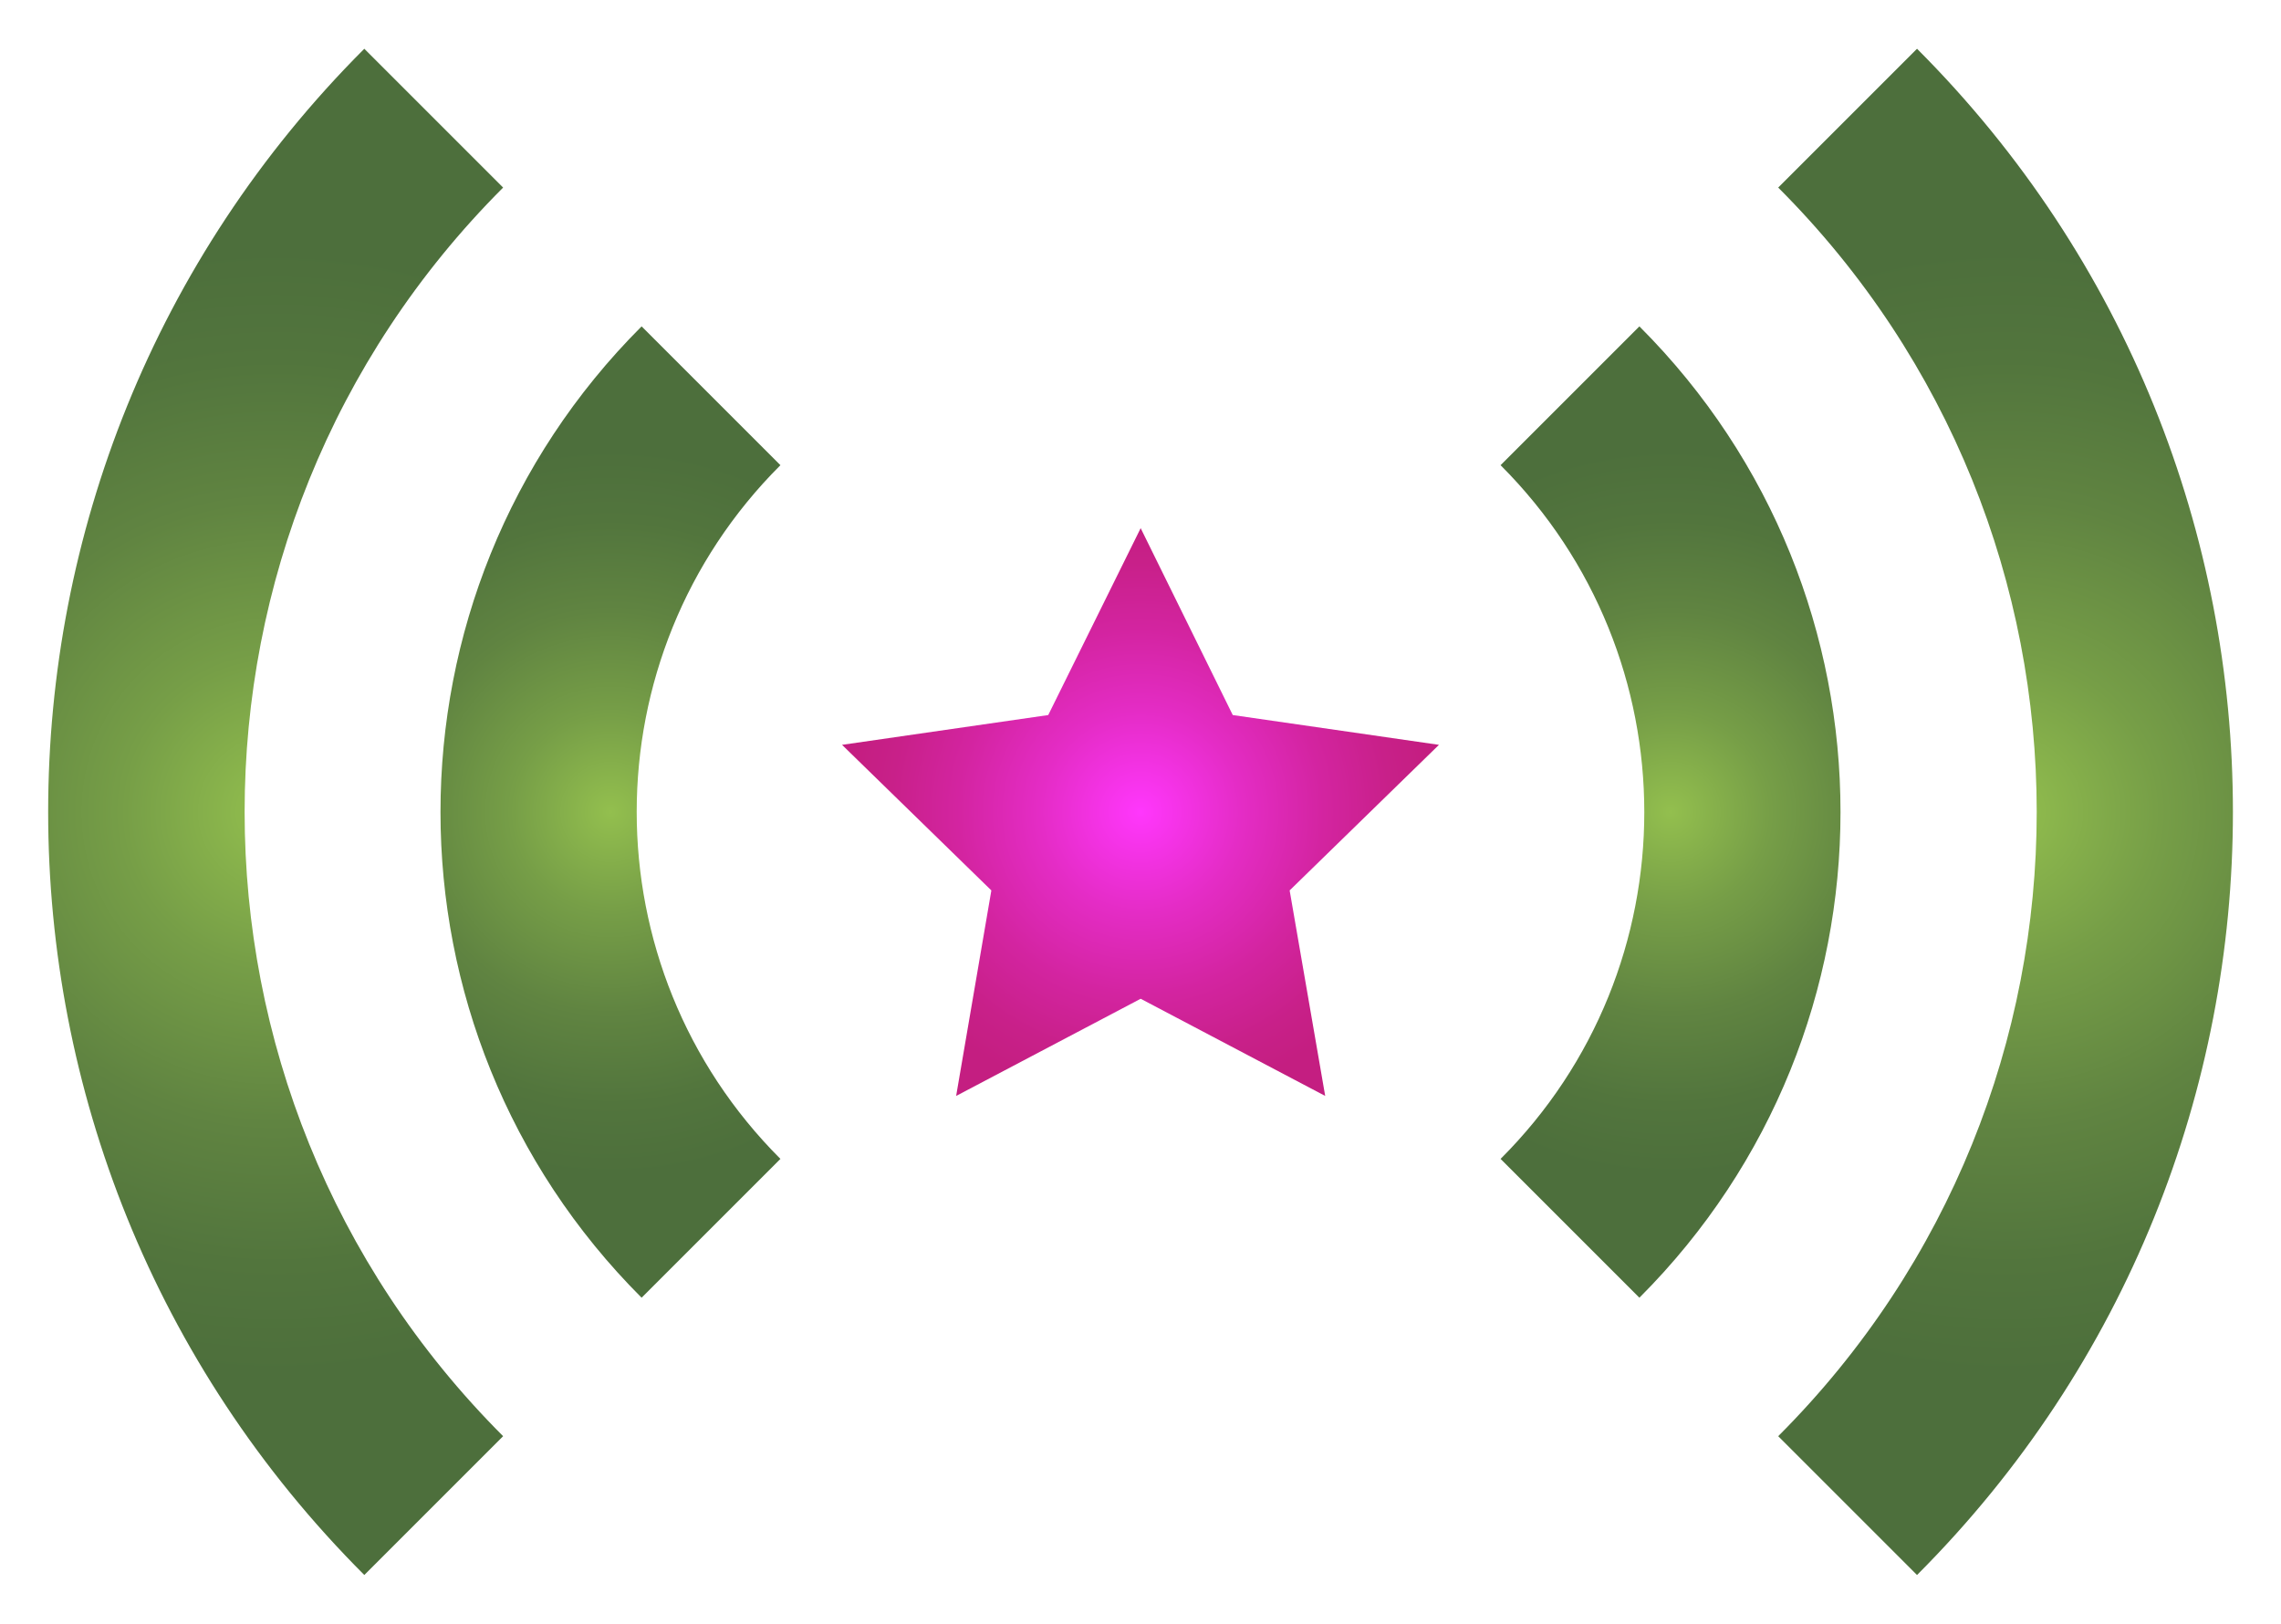
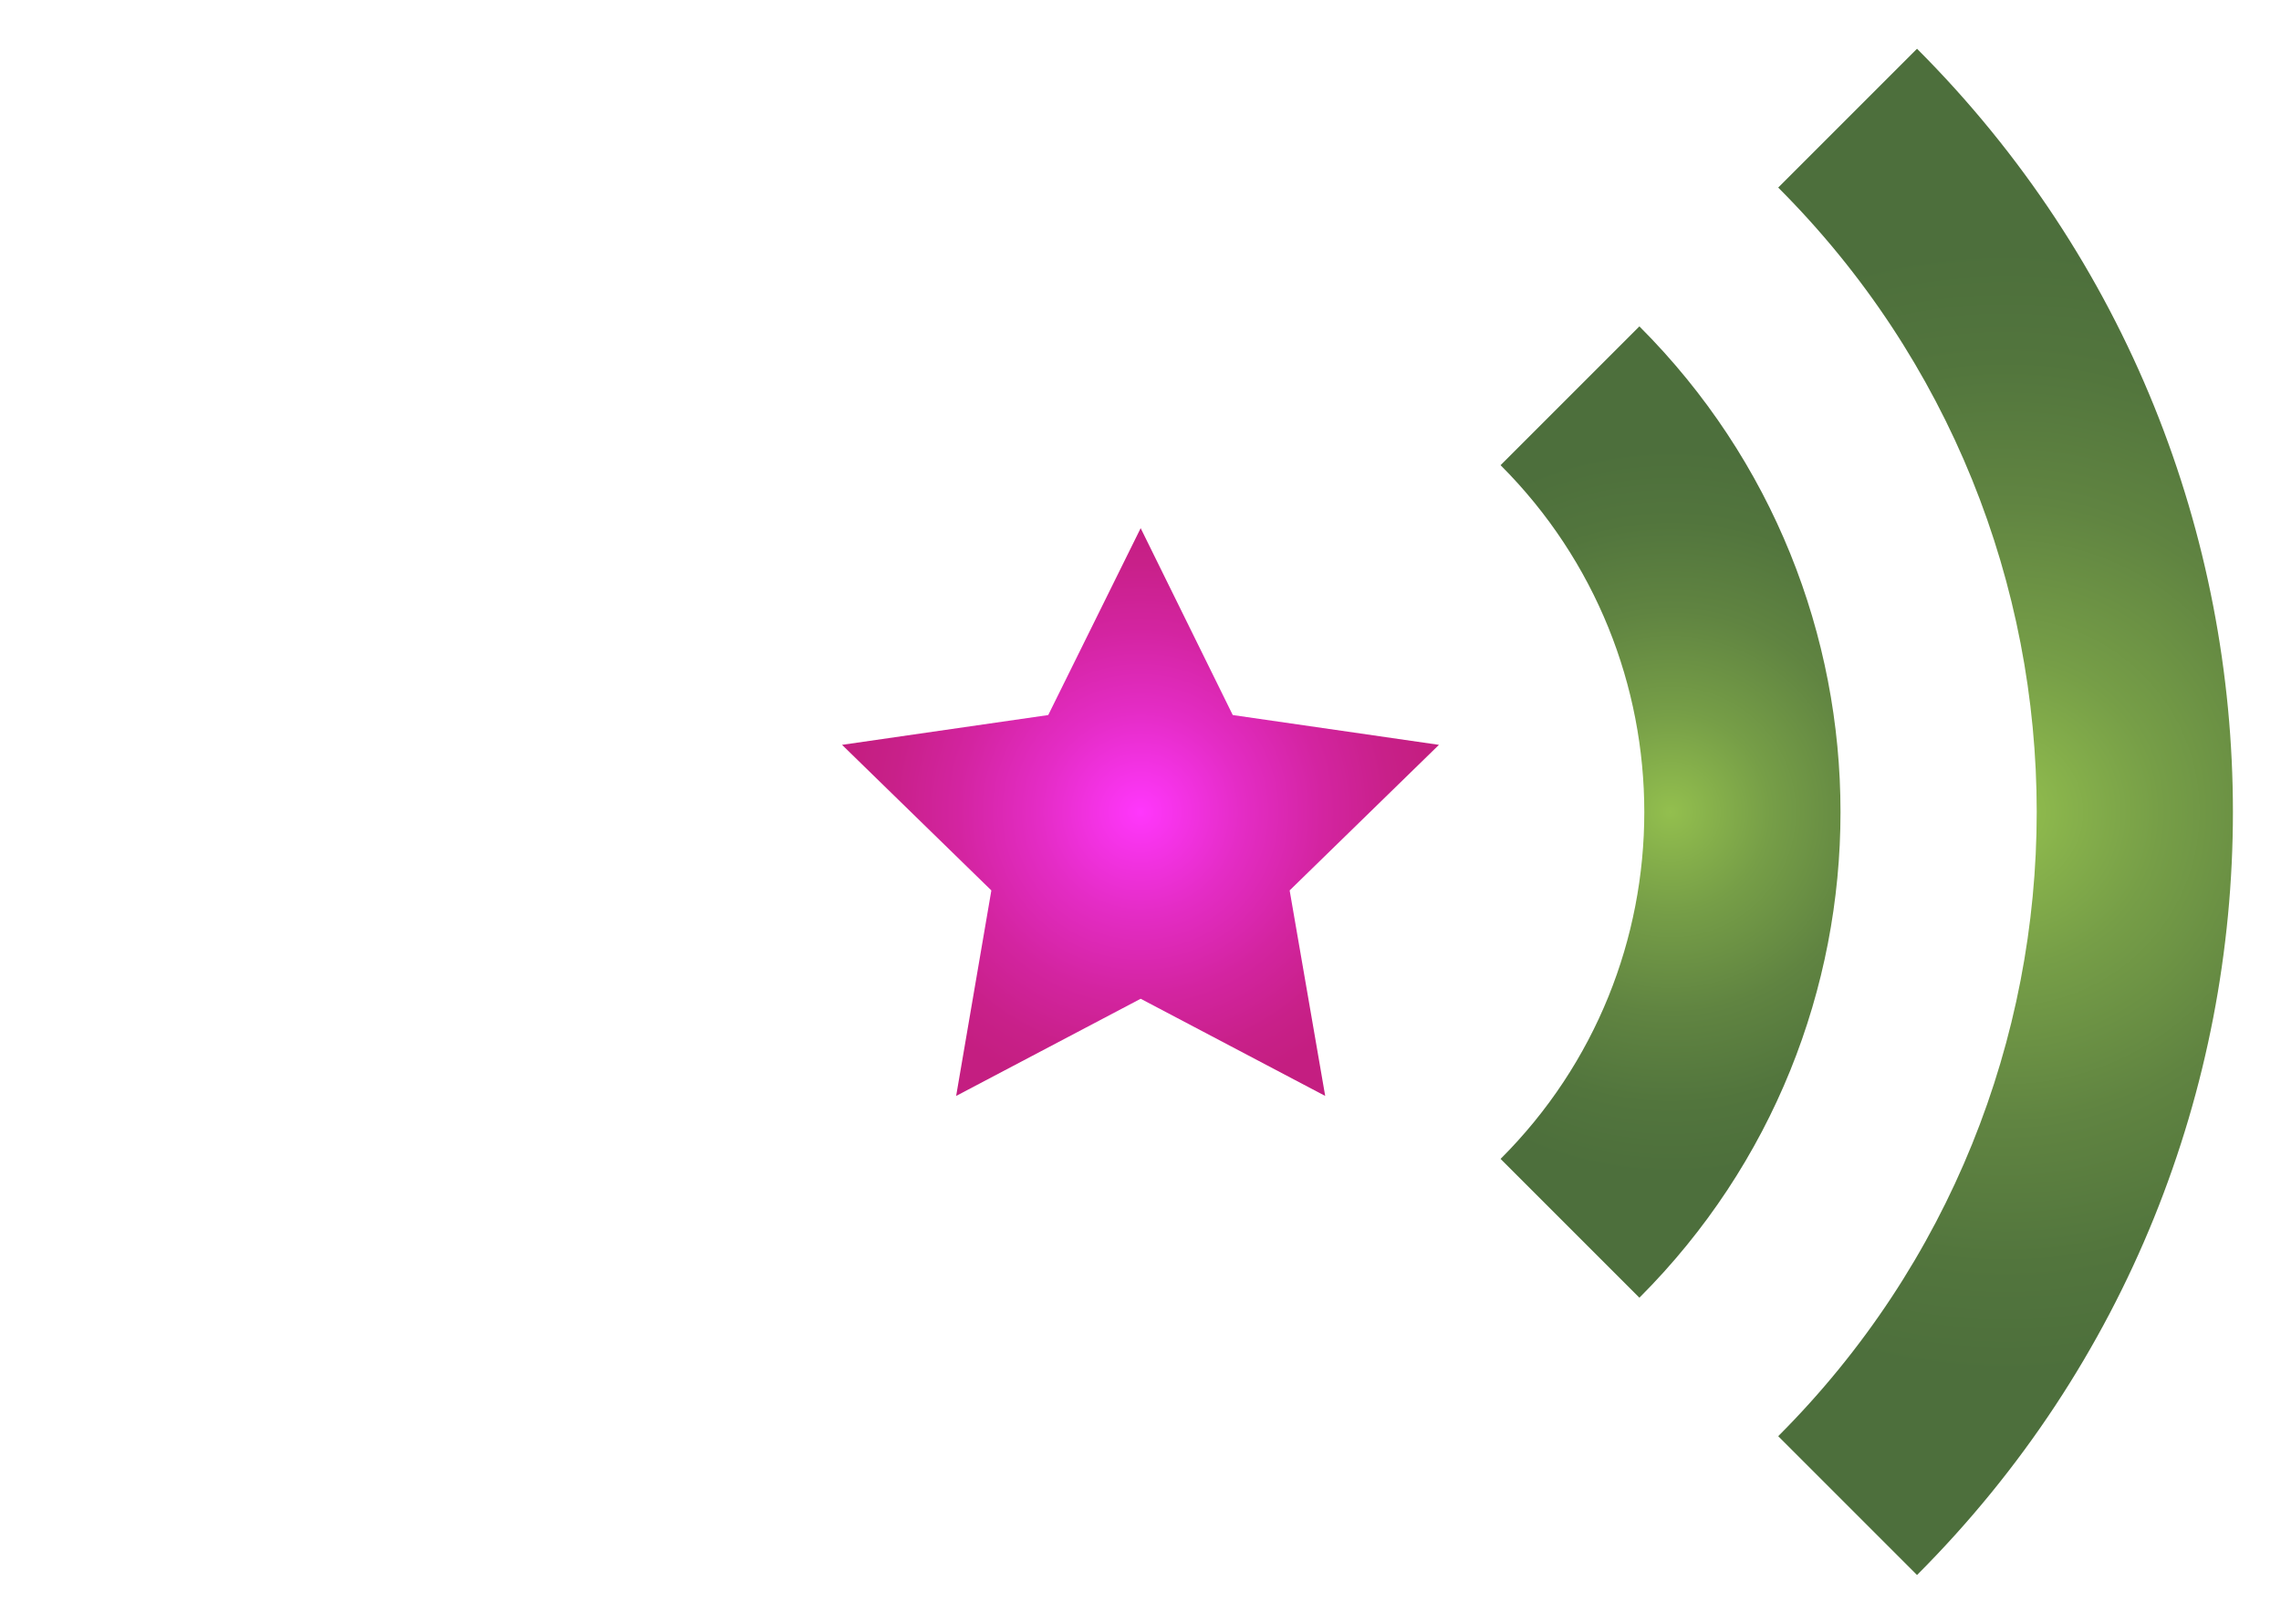
<svg xmlns="http://www.w3.org/2000/svg" id="Слой_1" x="0px" y="0px" viewBox="0 0 673.7 479.7" style="enable-background:new 0 0 673.7 479.7;" xml:space="preserve">
  <style type="text/css"> .st0{fill:url(#XMLID_2_);} .st1{fill:url(#XMLID_4_);} .st2{fill:url(#XMLID_6_);} .st3{fill:url(#XMLID_7_);} .st4{fill:url(#SVGID_1_);} </style>
  <g>
    <radialGradient id="XMLID_2_" cx="81.379" cy="239.827" r="166.309" gradientUnits="userSpaceOnUse">
      <stop offset="3.140700e-04" style="stop-color:#93BF4E" />
      <stop offset="0.275" style="stop-color:#769E47" />
      <stop offset="0.553" style="stop-color:#608441" />
      <stop offset="0.803" style="stop-color:#52753D" />
      <stop offset="1" style="stop-color:#4D6F3C" />
    </radialGradient>
-     <path id="XMLID_10_" class="st0" d="M107.6,465.2l41-41c-101.8-101.8-101.8-267,0-368.8l-41-41C-16.9,138.9-16.9,340.7,107.6,465.2 z" />
    <radialGradient id="XMLID_4_" cx="180.324" cy="239.828" r="107.455" gradientUnits="userSpaceOnUse">
      <stop offset="3.140700e-04" style="stop-color:#93BF4E" />
      <stop offset="0.275" style="stop-color:#769E47" />
      <stop offset="0.553" style="stop-color:#608441" />
      <stop offset="0.803" style="stop-color:#52753D" />
      <stop offset="1" style="stop-color:#4D6F3C" />
    </radialGradient>
-     <path id="XMLID_8_" class="st1" d="M189.5,383.3l41-41c-56.6-56.6-56.6-148.4,0-204.9l-41-41C110.3,175.6,110.3,304.1,189.5,383.3z " />
    <radialGradient id="XMLID_6_" cx="592.343" cy="239.827" r="166.309" gradientUnits="userSpaceOnUse">
      <stop offset="3.140700e-04" style="stop-color:#93BF4E" />
      <stop offset="0.275" style="stop-color:#769E47" />
      <stop offset="0.553" style="stop-color:#608441" />
      <stop offset="0.803" style="stop-color:#52753D" />
      <stop offset="1" style="stop-color:#4D6F3C" />
    </radialGradient>
-     <path id="XMLID_5_" class="st2" d="M566.2,14.4l-41,41c101.8,101.8,101.8,267,0,368.8l41,41C690.6,340.7,690.6,138.9,566.2,14.4z" />
+     <path id="XMLID_5_" class="st2" d="M566.2,14.4l-41,41c101.8,101.8,101.8,267,0,368.8l41,41C690.6,340.7,690.6,138.9,566.2,14.4" />
    <radialGradient id="XMLID_7_" cx="493.398" cy="239.827" r="107.455" gradientUnits="userSpaceOnUse">
      <stop offset="3.140700e-04" style="stop-color:#93BF4E" />
      <stop offset="0.275" style="stop-color:#769E47" />
      <stop offset="0.553" style="stop-color:#608441" />
      <stop offset="0.803" style="stop-color:#52753D" />
      <stop offset="1" style="stop-color:#4D6F3C" />
    </radialGradient>
    <path id="XMLID_3_" class="st3" d="M484.2,96.4l-41,41c56.6,56.6,56.6,148.4,0,204.9l41,41C563.4,304.1,563.4,175.6,484.2,96.4z" />
    <radialGradient id="SVGID_1_" cx="336.861" cy="239.828" r="86.044" gradientUnits="userSpaceOnUse">
      <stop offset="0" style="stop-color:#FF37FD" />
      <stop offset="2.757037e-02" style="stop-color:#FD36F8" />
      <stop offset="0.35" style="stop-color:#E42CC5" />
      <stop offset="0.631" style="stop-color:#D324A0" />
      <stop offset="0.857" style="stop-color:#C82089" />
      <stop offset="1" style="stop-color:#C41E81" />
    </radialGradient>
    <polygon class="st4" points="336.9,156 364.1,211.2 425,220 380.9,263 391.4,323.7 336.9,295 282.4,323.7 292.8,263 248.7,220 309.6,211.2 " />
  </g>
</svg>